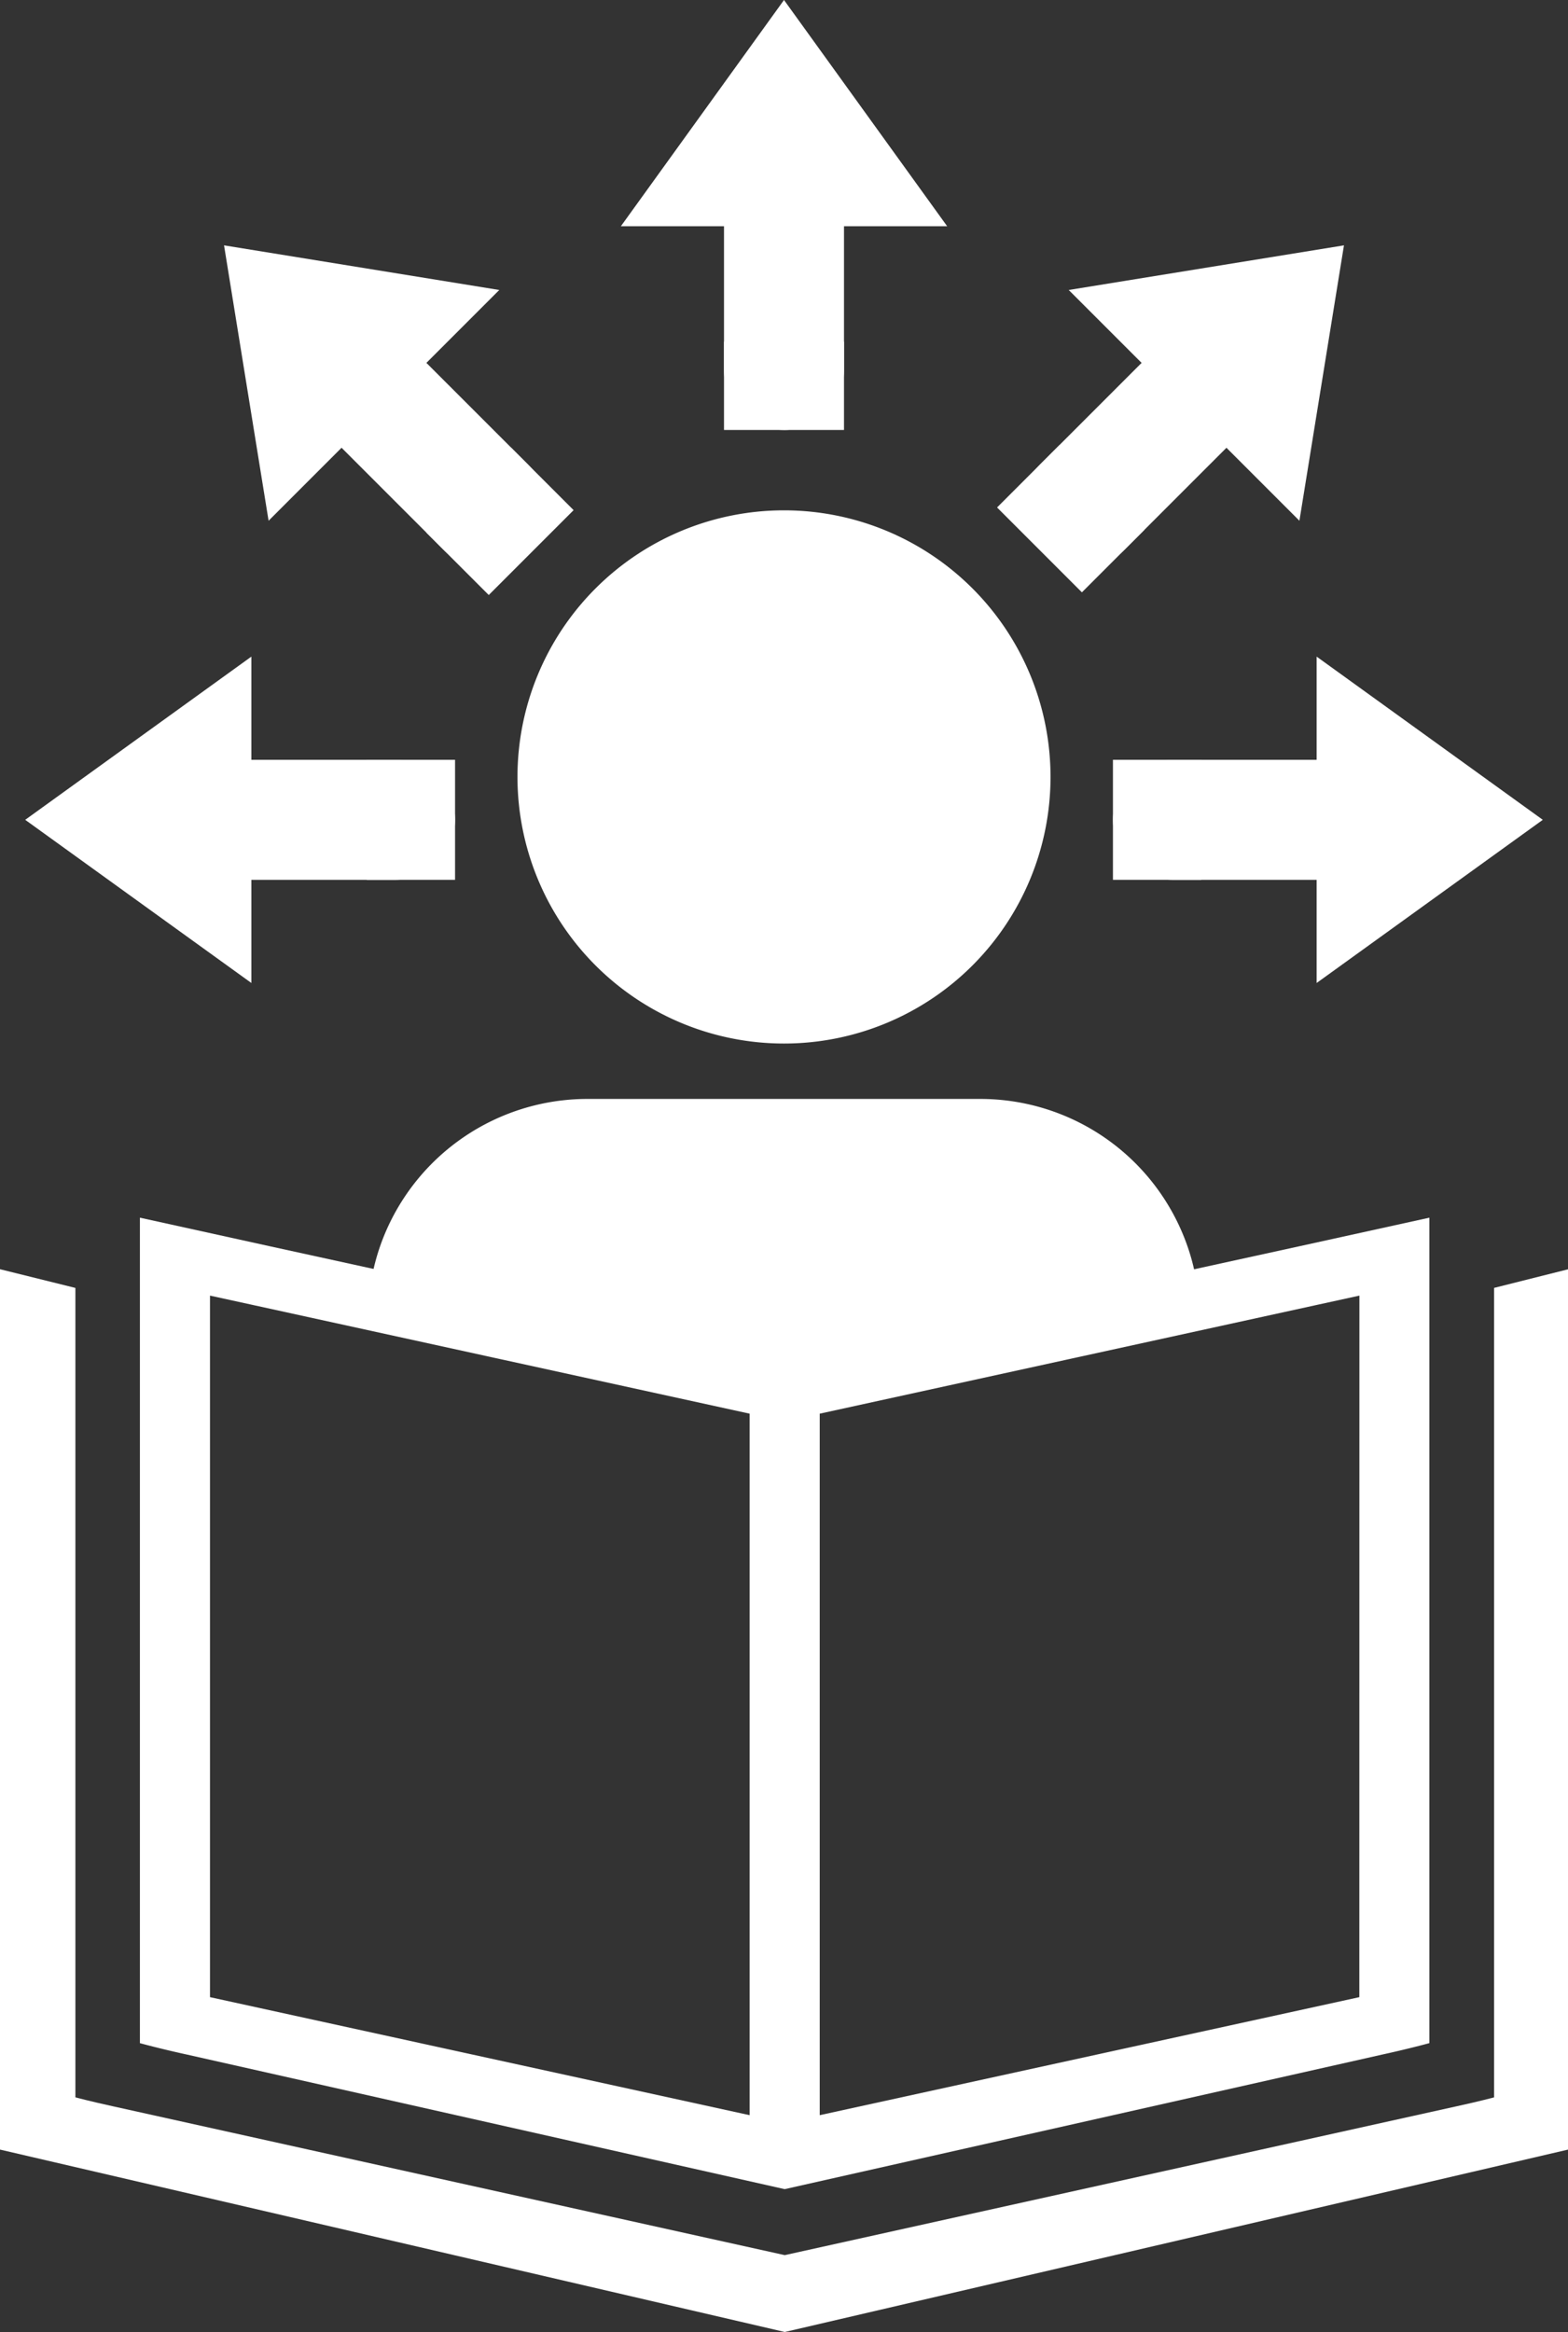
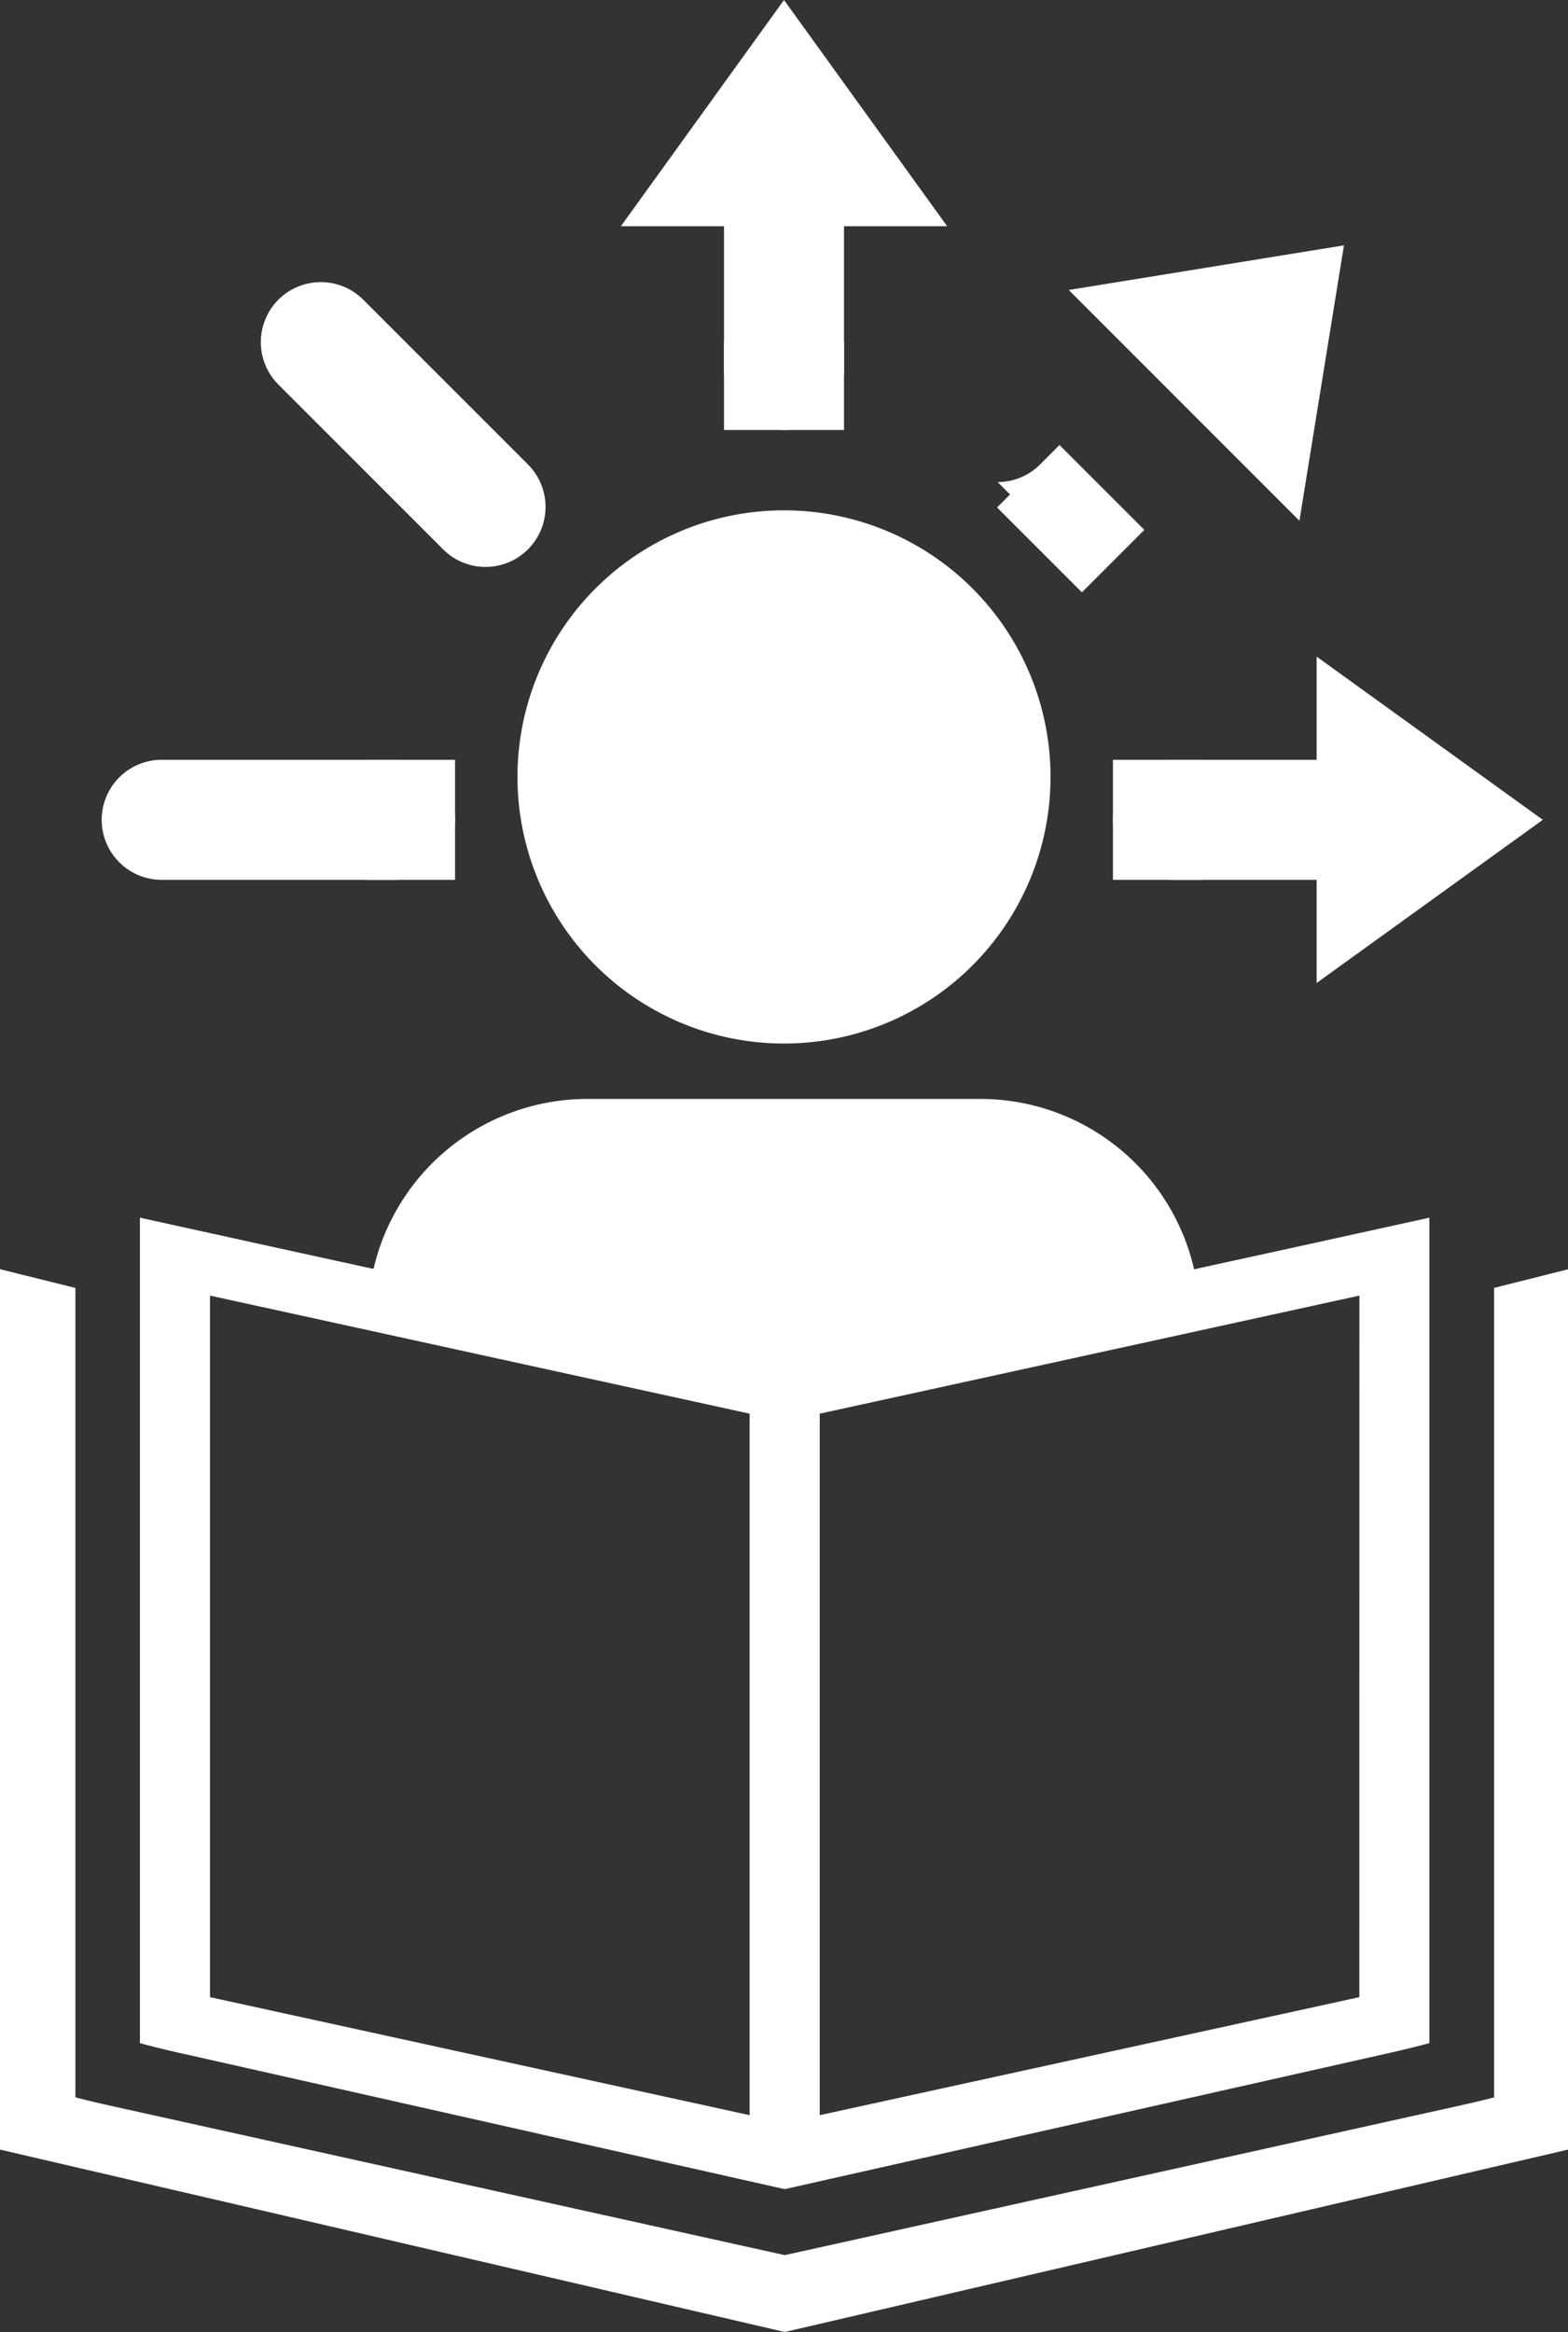
<svg xmlns="http://www.w3.org/2000/svg" id="Group_3694" data-name="Group 3694" width="43.854" height="65.203" viewBox="0 0 43.854 65.203">
  <rect x="0" y="0" width="43.854" height="65.203" fill="#333333" stroke="none" />
  <defs>
    <clipPath id="clip-path">
      <rect id="Rectangle_1948" data-name="Rectangle 1948" width="43.854" height="65.203" fill="none" />
    </clipPath>
  </defs>
  <g id="Group_2863" data-name="Group 2863" clip-path="url(#clip-path)">
    <path id="Path_17424" data-name="Path 17424" d="M73.333,356.8l-14.048,3.072a1.891,1.891,0,0,0-.344.109,1.9,1.9,0,0,0-.343-.109l-14.082-3.079L40.91,356V379.08s.544.151,1.323.321l16.71,3.761L75.651,379.4c.779-.17,1.323-.321,1.323-.321V356ZM42.87,377.794V358.179l1.182.258,13.911,3.043v19.614Zm32.145,0-15.092,3.3V361.48L73.8,358.445l1.217-.266Z" transform="translate(-36.997 -321.954)" fill="#fff" />
    <path id="Path_17425" data-name="Path 17425" d="M131.658,326.359l-10.769,2.355v4.762h-1.521v-4.762l-10.8-2.361a6.018,6.018,0,0,1,.361-1.276,6.144,6.144,0,0,1,5.668-3.828h11.026a6.135,6.135,0,0,1,5.67,3.834,6,6,0,0,1,.36,1.276" transform="translate(-98.189 -290.523)" fill="#fff" />
    <path id="Path_17426" data-name="Path 17426" d="M166.233,156.638a7.454,7.454,0,1,1-7.454-7.454,7.454,7.454,0,0,1,7.454,7.454" transform="translate(-136.852 -134.915)" fill="#fff" />
-     <path id="Path_17427" data-name="Path 17427" d="M65.51,71.719l1.246,7.7,6.452-6.452Z" transform="translate(-59.244 -64.859)" fill="#fff" />
    <path id="Path_17428" data-name="Path 17428" d="M82.484,90.37a1.672,1.672,0,0,1-1.186-.491l-4.615-4.615a1.678,1.678,0,0,1,2.373-2.373l4.615,4.615a1.678,1.678,0,0,1-1.186,2.864" transform="translate(-68.904 -74.519)" fill="#fff" />
    <path id="Path_17429" data-name="Path 17429" d="M320.212,71.719l-1.246,7.7-6.452-6.452Z" transform="translate(-282.624 -64.859)" fill="#fff" />
-     <path id="Path_17430" data-name="Path 17430" d="M300.661,90.369a1.678,1.678,0,0,1-1.186-2.864l4.615-4.615a1.678,1.678,0,0,1,2.373,2.373l-4.615,4.615a1.673,1.673,0,0,1-1.186.491" transform="translate(-270.387 -74.518)" fill="#fff" />
+     <path id="Path_17430" data-name="Path 17430" d="M300.661,90.369a1.678,1.678,0,0,1-1.186-2.864l4.615-4.615l-4.615,4.615a1.673,1.673,0,0,1-1.186.491" transform="translate(-270.387 -74.518)" fill="#fff" />
    <path id="Path_17431" data-name="Path 17431" d="M186.117,0l-4.562,6.325h9.125Z" transform="translate(-164.19 0)" fill="#fff" />
    <path id="Path_17432" data-name="Path 17432" d="M213.392,32.254a1.678,1.678,0,0,1-1.678-1.678V24.05a1.678,1.678,0,1,1,3.356,0v6.527a1.678,1.678,0,0,1-1.678,1.678" transform="translate(-191.465 -20.232)" fill="#fff" />
-     <rect id="Rectangle_1943" data-name="Rectangle 1943" width="3.356" height="2.47" transform="translate(11.923 14.89) rotate(-45)" fill="#fff" />
    <rect id="Rectangle_1944" data-name="Rectangle 1944" width="3.356" height="2.47" transform="translate(20.249 9.552)" fill="#fff" />
    <rect id="Rectangle_1945" data-name="Rectangle 1945" width="2.47" height="3.356" transform="matrix(0.707, -0.707, 0.707, 0.707, 27.886, 14.189)" fill="#fff" />
-     <path id="Path_17433" data-name="Path 17433" d="M7.367,196.517l6.325,4.562v-9.125Z" transform="translate(-6.662 -173.595)" fill="#fff" />
    <path id="Path_17434" data-name="Path 17434" d="M37.943,225.469H31.416a1.678,1.678,0,0,1,0-3.356h6.527a1.678,1.678,0,0,1,0,3.356" transform="translate(-26.894 -200.869)" fill="#fff" />
    <path id="Path_17435" data-name="Path 17435" d="M391.344,196.517l-6.325,4.562v-9.125Z" transform="translate(-348.195 -173.595)" fill="#fff" />
    <path id="Path_17436" data-name="Path 17436" d="M333.655,225.469h-6.527a1.678,1.678,0,0,1,0-3.356h6.527a1.678,1.678,0,0,1,0,3.356" transform="translate(-294.322 -200.869)" fill="#fff" />
    <rect id="Rectangle_1946" data-name="Rectangle 1946" width="2.47" height="3.356" transform="translate(10.257 21.244)" fill="#fff" />
    <rect id="Rectangle_1947" data-name="Rectangle 1947" width="2.47" height="3.356" transform="translate(31.127 21.244)" fill="#fff" />
    <path id="Path_17437" data-name="Path 17437" d="M203.6,393.023l-2.4.524a.666.666,0,1,1-1.325,0l-2.4-.524Z" transform="translate(-178.589 -355.433)" fill="#fff" />
    <path id="Path_17438" data-name="Path 17438" d="M0,395.646V371.031l2.109.523v22.632s.427.113,1.039.247l18.8,4.164,18.8-4.164c.611-.133,1.039-.247,1.039-.247V371.553l2.069-.52v24.613l-21.907,5.1Z" transform="translate(0 -335.544)" fill="#fff" />
  </g>
</svg>